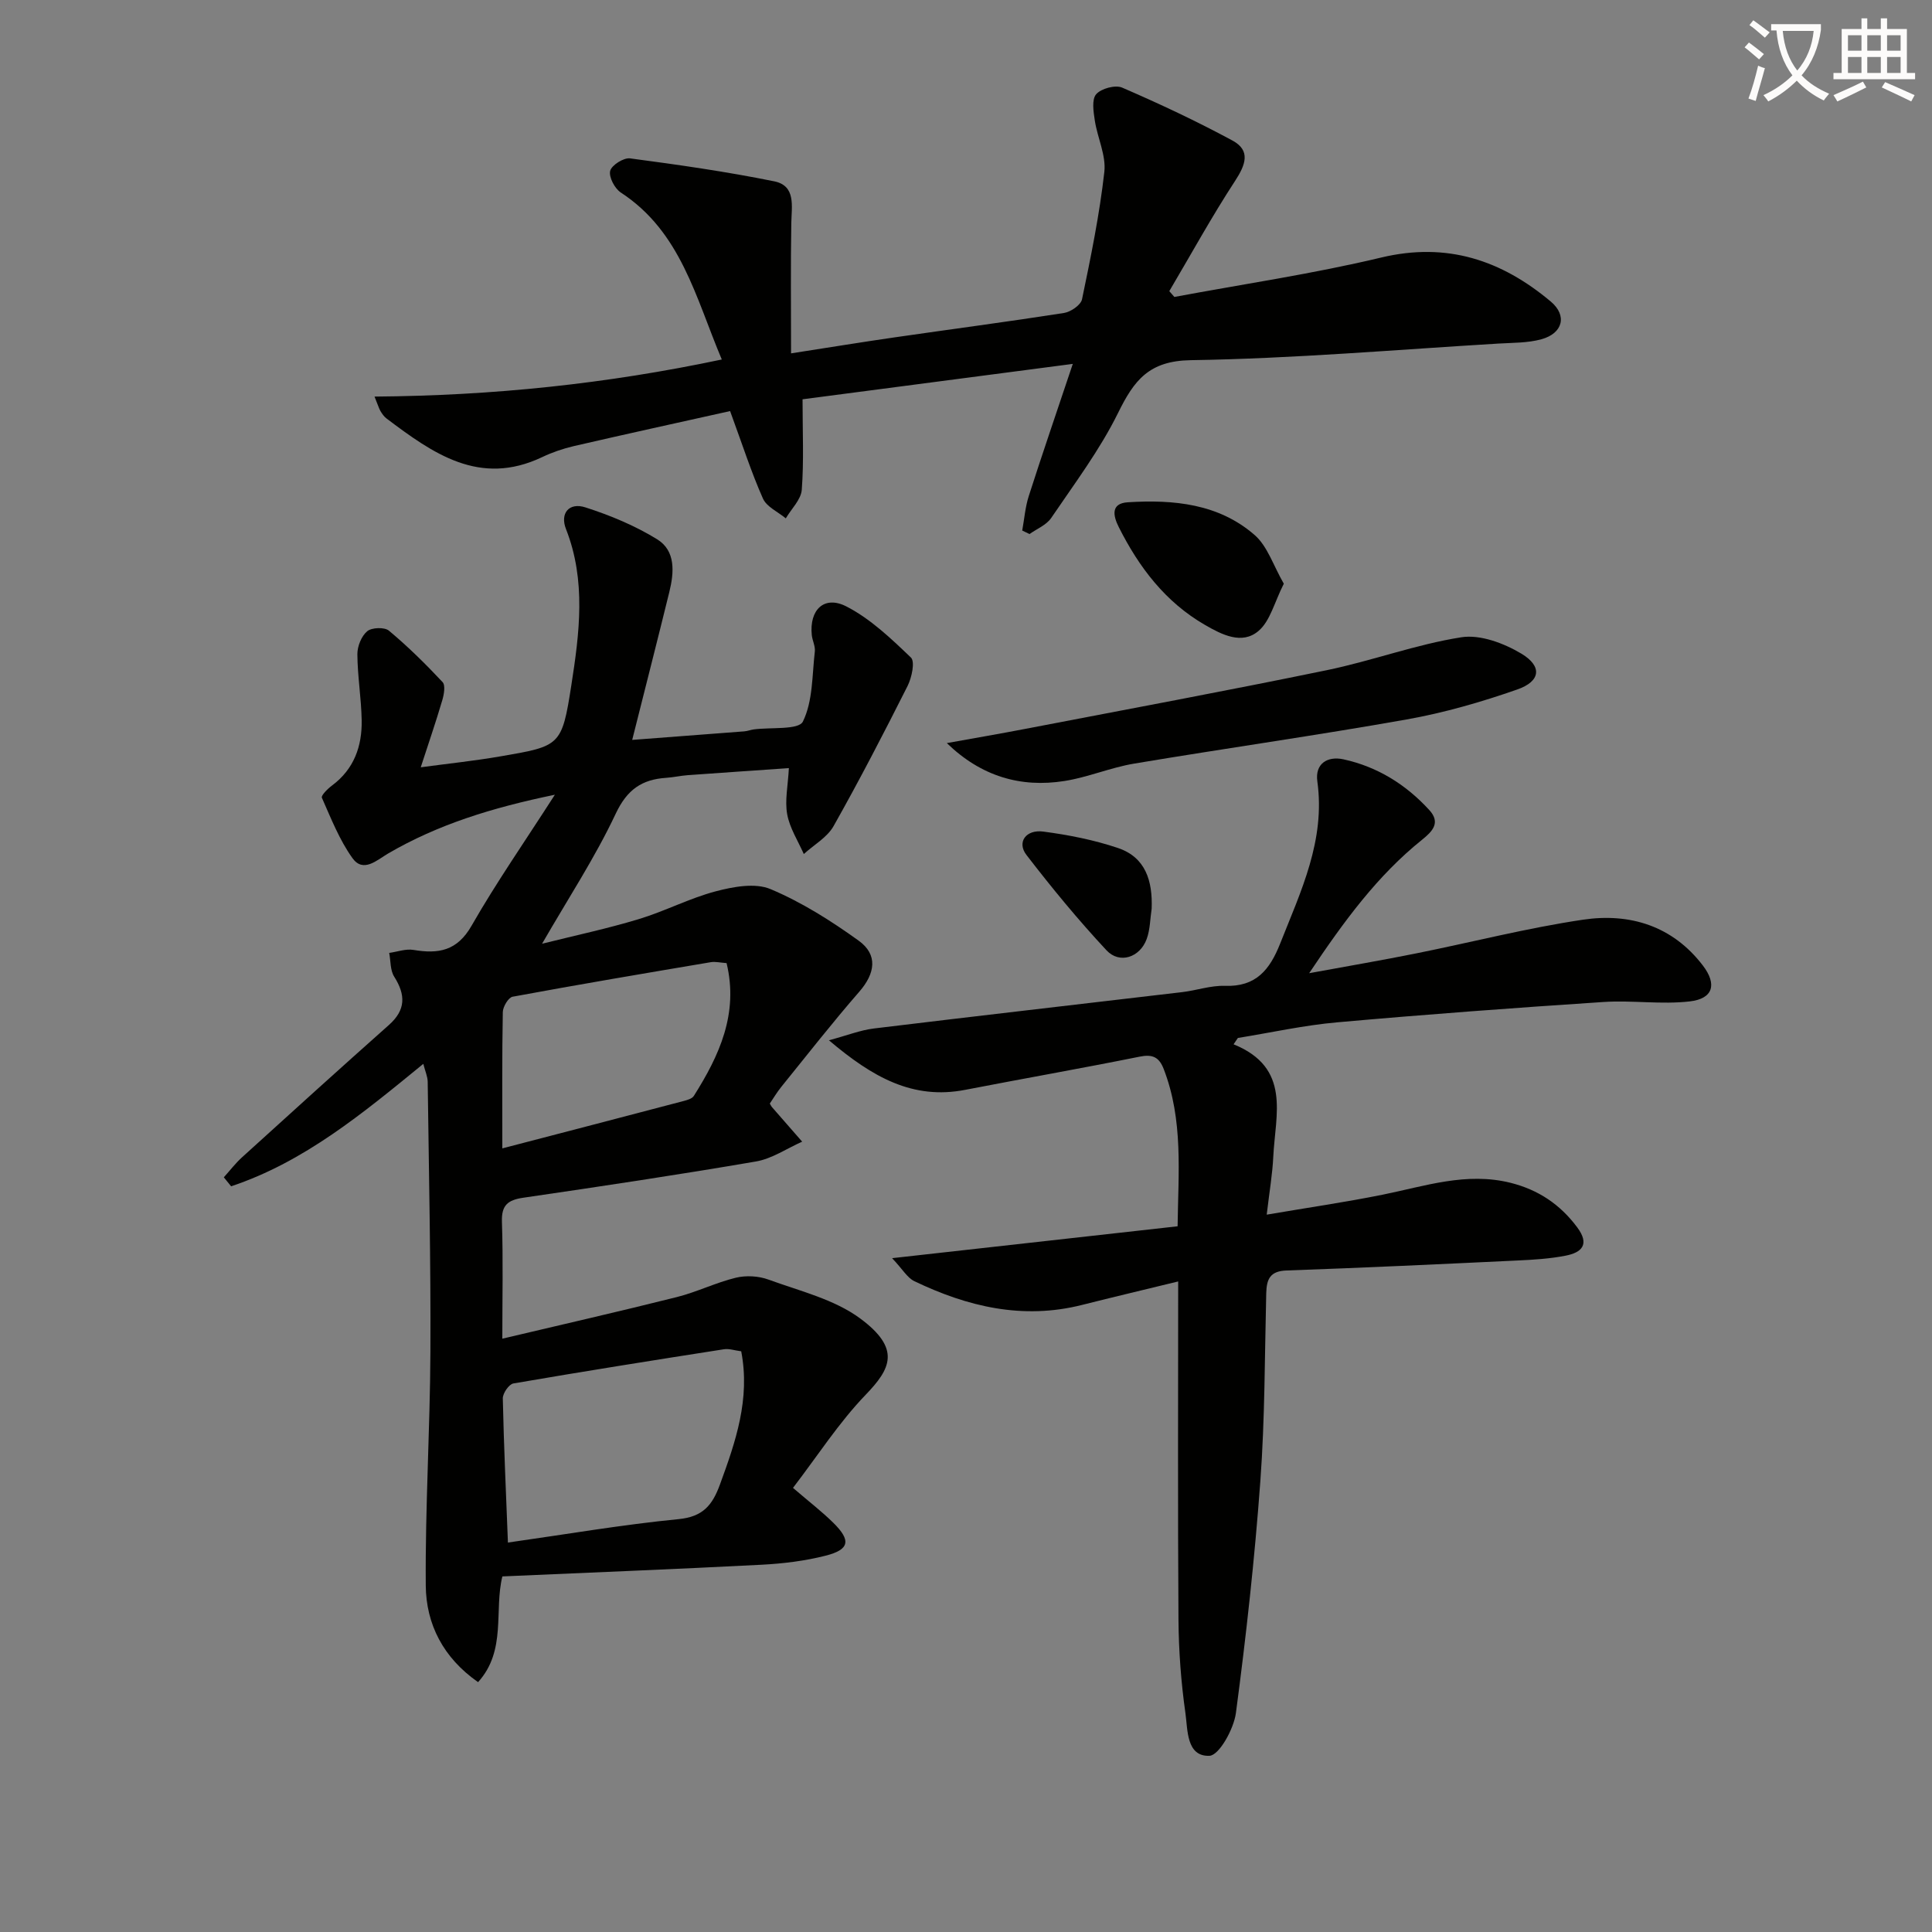
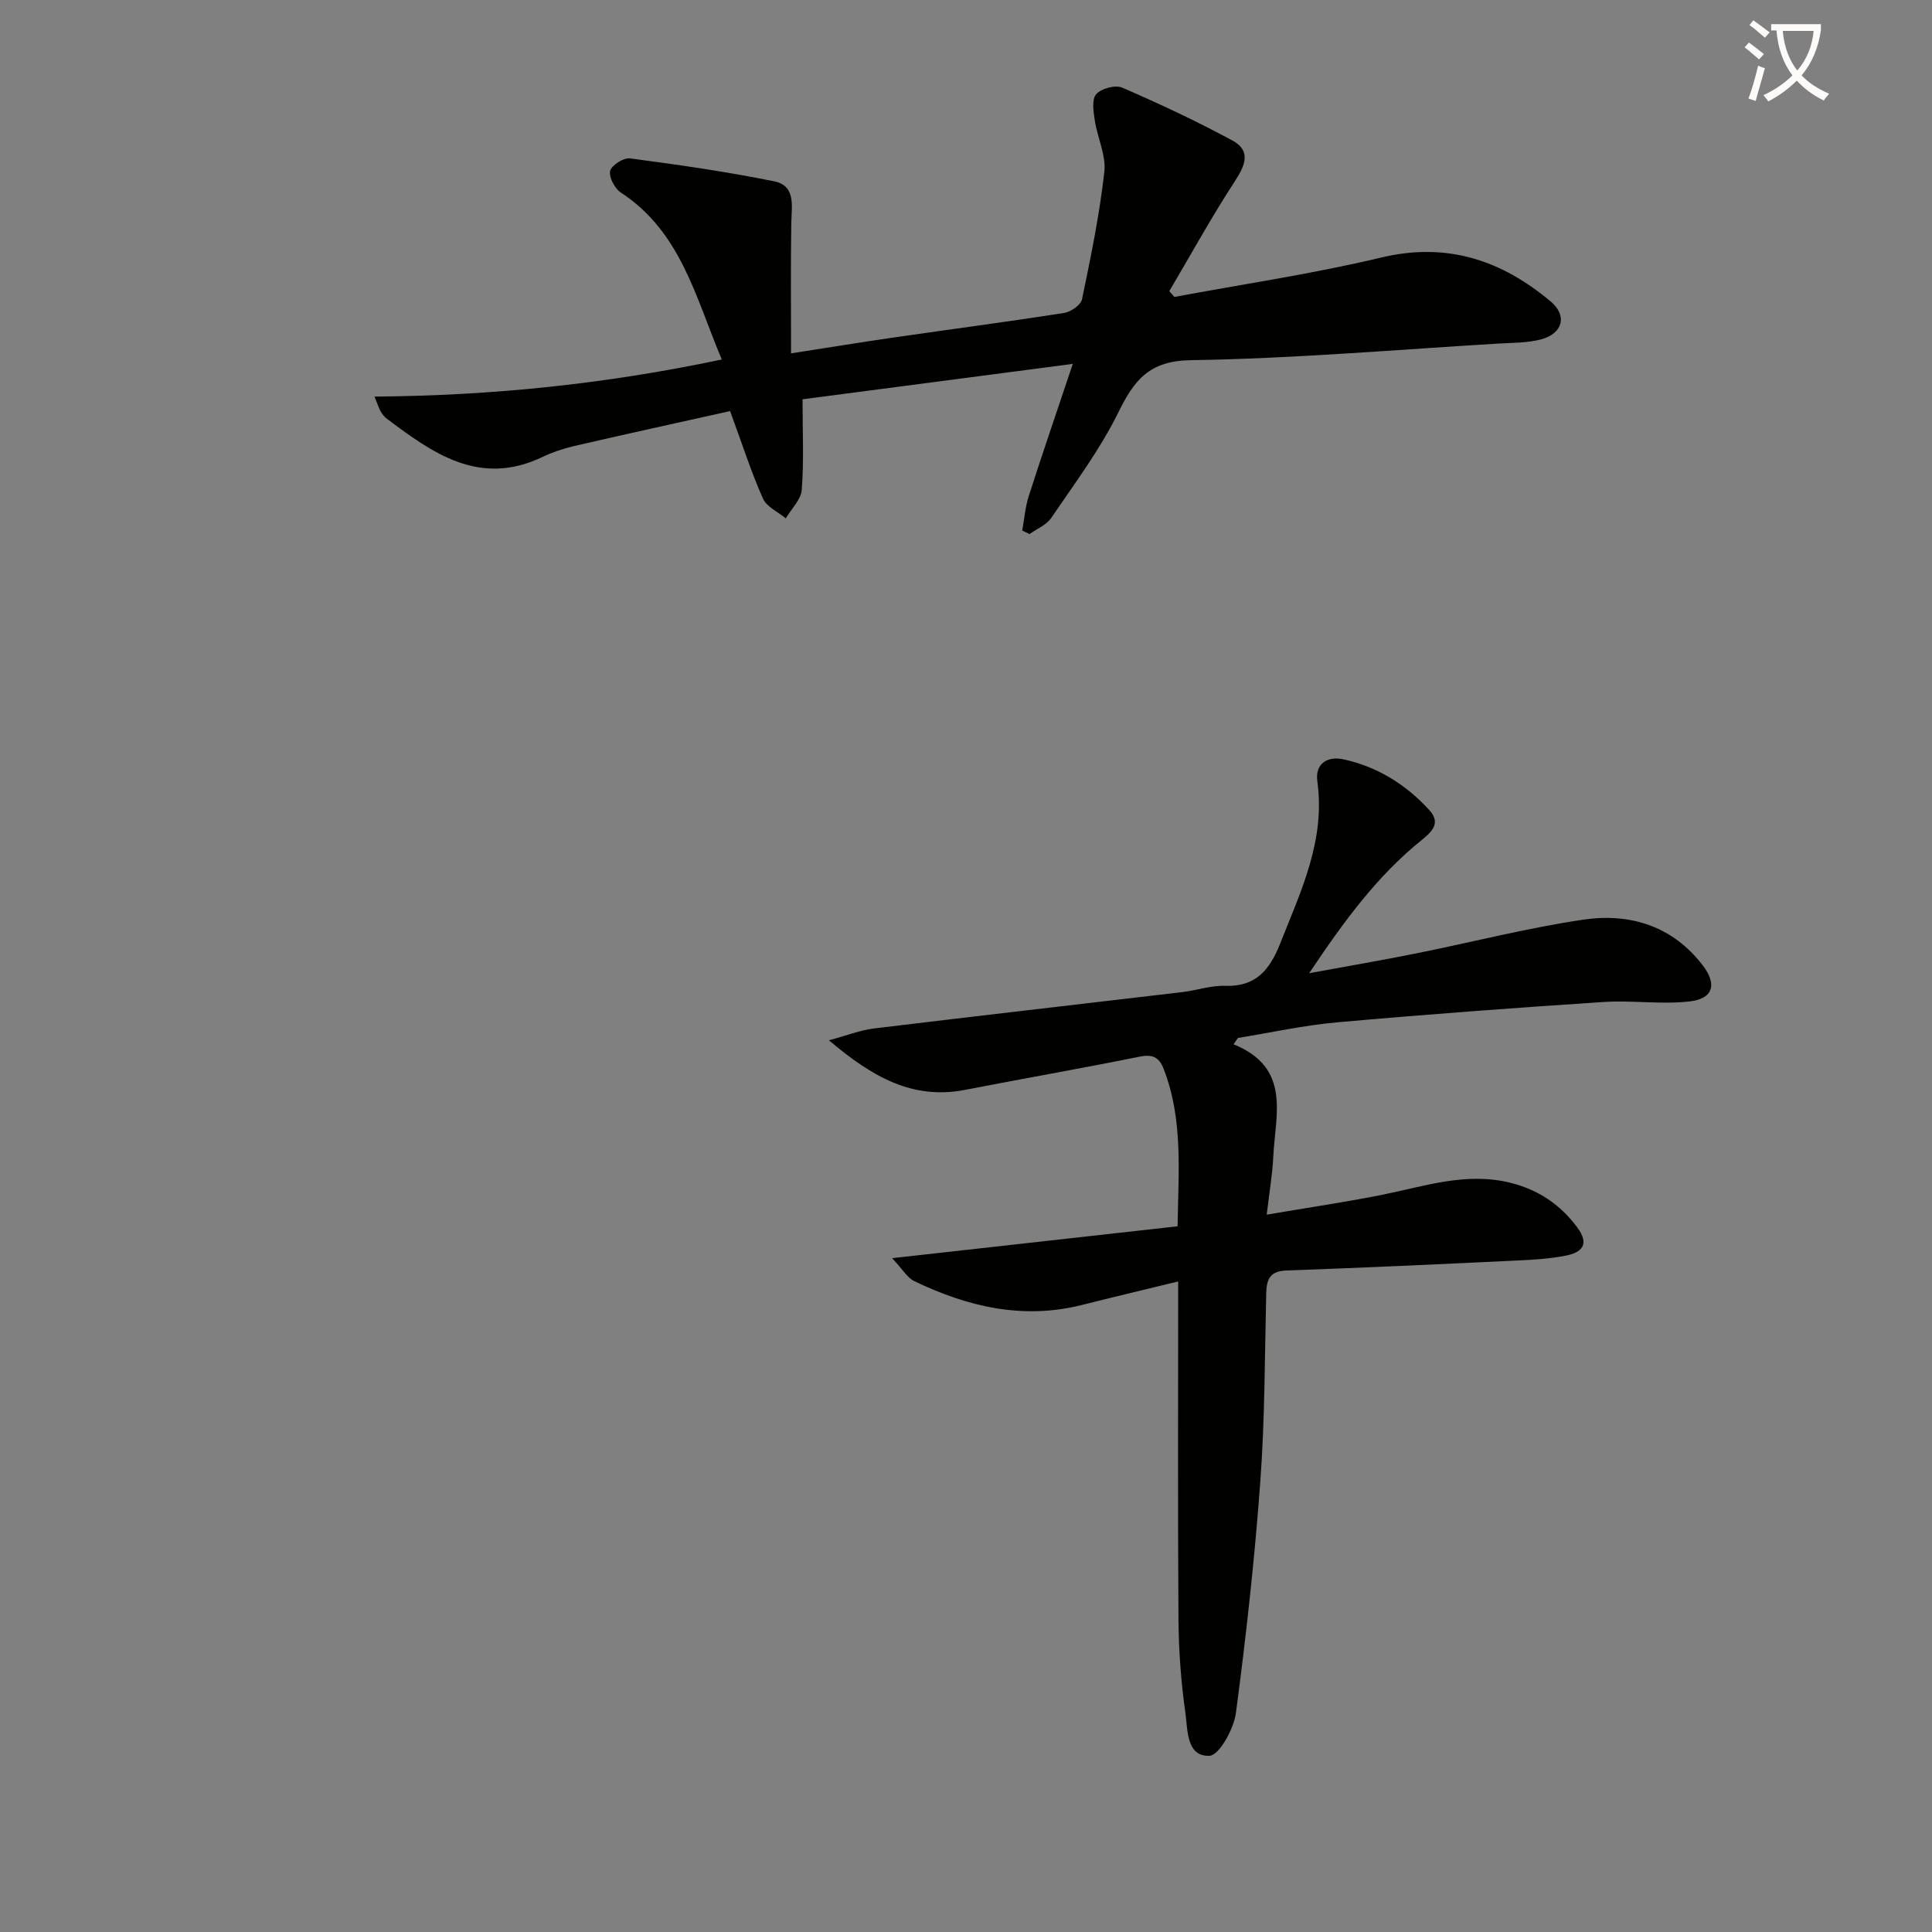
<svg xmlns="http://www.w3.org/2000/svg" enable-background="new 0 0 400 400" viewBox="0 0 400 400">
  <rect x="0" y="0" width="400" height="400" fill="#808080" stroke="none" />
  <path d="m362.1 8.8c1.1.8 2.1 1.6 3.1 2.4l-1 1.1c-1.3-1.1-2.3-2-3-2.5zm1.9 4.8c.5.2.9.4 1.4.5-.6 2.3-1.3 4.5-1.9 6.8l-1.5-.5c.8-2.1 1.4-4.3 2-6.8zm-1-9.4c1.3.9 2.4 1.8 3.4 2.5l-1 1.1c-1.4-1.2-2.4-2.1-3.2-2.6zm3.7 2.2v-1.4h10.3v1.2c-.5 3.6-1.8 6.8-4 9.4 1.5 1.6 3.4 2.8 5.7 3.8-.3.4-.7.8-1.1 1.4-2.3-1.1-4.1-2.5-5.6-4.1-1.6 1.6-3.6 3.1-5.9 4.3-.3-.5-.7-.9-1-1.3 2.4-1.1 4.4-2.5 6-4.1-1.9-2.5-3-5.6-3.3-9.3h-1.1zm8.8 0h-6.4c.3 3.3 1.3 6 3 8.2 2-2.3 3.1-5.1 3.4-8.2z" fill="#fcfbfa" />
-   <path d="m385.3 3.8h1.3v2.2h2.8v-2.2h1.3v2.2h4.1v9.1h1.7v1.3h-16.9v-1.3h1.7v-9.1h4.1v-2.2zm.4 13.1.7 1.2c-1.8.9-3.8 1.9-6 2.9-.2-.4-.5-.8-.8-1.3 2.3-1 4.3-1.9 6.1-2.8zm-3.1-6.4h2.8v-3.2h-2.8zm0 4.6h2.8v-3.3h-2.8zm4-4.6h2.8v-3.2h-2.8zm0 4.6h2.8v-3.3h-2.8zm3.7 1.9c2.1.9 4.1 1.8 6.1 2.7l-.7 1.3c-2.2-1.1-4.2-2-6.1-2.9zm3.2-9.7h-2.8v3.2h2.8zm-2.8 7.8h2.8v-3.3h-2.8z" fill="#fcfbfa" />
  <g fill="#010100">
-     <path d="m114.88 164.54c-13.07 2.7-24.22 6.17-34.51 12.16-2.34 1.37-5.16 4.1-7.41.95-2.69-3.76-4.43-8.22-6.32-12.49-.2-.46 1.22-1.88 2.12-2.54 4.55-3.39 6.22-8.14 6.12-13.51-.08-4.56-.86-9.1-.89-13.66-.01-1.63.83-3.75 2.04-4.76.94-.79 3.59-.88 4.5-.11 3.93 3.28 7.6 6.9 11.1 10.64.63.67.29 2.59-.07 3.79-1.31 4.45-2.82 8.83-4.45 13.85 5.62-.76 11.11-1.33 16.53-2.27 12.34-2.12 12.69-2.13 14.64-14.66 1.68-10.78 3.11-21.71-1.1-32.4-1.27-3.23.61-5.58 4.03-4.48 5.14 1.65 10.26 3.78 14.84 6.6 3.88 2.39 3.52 6.87 2.53 10.9-2.44 9.94-4.98 19.86-7.69 30.64 8.37-.63 15.79-1.19 23.2-1.77.66-.05 1.3-.31 1.95-.4 3.54-.48 9.32.15 10.19-1.63 2.08-4.22 1.9-9.58 2.47-14.5.13-1.1-.51-2.26-.63-3.42-.53-5.22 2.57-8.27 7.17-5.91 4.98 2.56 9.26 6.65 13.36 10.58.88.85.17 4.16-.7 5.89-4.92 9.77-9.95 19.49-15.32 29.01-1.32 2.34-4.07 3.87-6.16 5.78-1.2-2.73-2.92-5.37-3.44-8.23s.16-5.94.35-9.56c-6.87.48-13.91.95-20.94 1.46-1.49.11-2.96.45-4.45.55-5.03.33-8.1 2.41-10.46 7.42-4.27 9.08-9.84 17.54-15.25 26.93 6.79-1.7 13.49-3.12 20.03-5.1 5.4-1.63 10.49-4.32 15.92-5.75 3.63-.96 8.16-1.8 11.35-.46 6.45 2.71 12.53 6.56 18.24 10.67 4.03 2.9 3.45 6.77.13 10.58-5.57 6.4-10.8 13.09-16.13 19.68-.91 1.12-1.65 2.38-2.39 3.47.23.39.3.55.4.68 2.1 2.41 4.2 4.81 6.3 7.21-3.18 1.41-6.24 3.53-9.56 4.1-16.02 2.75-32.11 5.16-48.2 7.51-3.21.47-4.52 1.56-4.4 5.01.26 7.8.08 15.62.08 24.17 12.38-2.93 24.28-5.64 36.11-8.61 4.15-1.04 8.08-3 12.23-4.01 2.11-.51 4.7-.37 6.75.38 6.48 2.37 13.61 4.07 19 8.05 8.51 6.3 6.31 10.43 1.13 15.81-5.57 5.79-9.98 12.68-15.04 19.27 3.39 2.91 6.02 4.93 8.35 7.23 3.7 3.65 3.37 5.54-1.57 6.8-4.31 1.1-8.82 1.65-13.27 1.88-17.77.92-35.55 1.62-53.68 2.42-1.75 7.07.9 15.34-5.03 21.89-7.22-5.04-10.76-12-10.83-20-.13-16.13.89-32.27.96-48.41.09-18.63-.32-37.26-.56-55.88-.01-1.09-.52-2.18-.91-3.72-12.48 10.21-24.64 20.3-39.79 25.35-.5-.62-1.01-1.24-1.51-1.86 1.26-1.4 2.41-2.91 3.8-4.17 10.09-9.16 20.18-18.31 30.37-27.36 3.53-3.13 3.49-6.24 1.1-10.02-.84-1.32-.71-3.26-1.03-4.91 1.68-.23 3.43-.89 5.03-.62 5.15.86 9.03.24 12.03-5.02 5.07-8.87 10.95-17.31 17.24-27.11zm-9.72 154.83c12.13-1.72 23.69-3.71 35.34-4.85 5.05-.49 7-2.91 8.55-7.15 3.26-8.89 6.31-17.72 4.41-27.6-1.34-.17-2.51-.59-3.58-.42-14.54 2.27-29.08 4.58-43.59 7.08-.92.16-2.21 2.04-2.19 3.1.21 9.74.66 19.48 1.06 29.84zm-1.16-81.61c12.91-3.36 25.23-6.57 37.54-9.81.76-.2 1.75-.48 2.11-1.05 5.28-8.36 9.3-17.05 6.78-27.5-1.32-.09-2.33-.35-3.27-.19-13.69 2.31-27.38 4.62-41.03 7.15-.87.16-2.01 2.07-2.03 3.18-.17 9.12-.1 18.25-.1 28.22z" />
    <path d="m255.4 216.21c11.98 4.87 8.64 14.55 8.22 23.25-.17 3.6-.79 7.18-1.36 12.02 8.5-1.45 16.29-2.58 23.99-4.13 8.76-1.77 17.34-4.75 26.5-2.46 5.74 1.44 10.26 4.47 13.79 9.21 2.65 3.55.96 5.23-2.43 5.88-3.24.63-6.59.84-9.9.99-15.95.76-31.89 1.51-47.85 2.07-3.45.12-4.12 1.83-4.2 4.71-.32 12.98-.27 25.99-1.22 38.92-1.17 16.04-2.94 32.06-5.06 48-.44 3.3-3.47 8.77-5.48 8.85-4.79.18-4.48-5.36-4.97-8.83-.91-6.4-1.39-12.9-1.44-19.37-.16-23.15-.06-46.3-.06-70.01-6.88 1.68-13.4 3.22-19.9 4.86-12.26 3.1-23.71.38-34.75-4.93-1.43-.69-2.37-2.41-4.58-4.75 20.44-2.28 39.48-4.41 59.11-6.6.14-11.1 1.21-22-2.88-32.57-.96-2.48-2.33-3.09-4.98-2.55-12.02 2.42-24.09 4.54-36.12 6.87-10.87 2.11-19.21-2.64-28.21-10.26 3.83-1.03 6.51-2.1 9.28-2.44 21.27-2.59 42.57-5.01 63.85-7.53 2.97-.35 5.92-1.4 8.85-1.3 6.44.23 9.29-3.32 11.45-8.77 4.28-10.83 9.39-21.34 7.69-33.57-.51-3.67 2.09-5.28 5.41-4.56 7.02 1.53 12.93 5.21 17.77 10.5 2.41 2.63.64 4.43-1.51 6.16-9.17 7.37-16.04 16.67-23.36 27.62 8.27-1.52 15.21-2.7 22.1-4.09 11.54-2.31 22.99-5.27 34.62-6.99 9.67-1.43 18.51 1.27 24.79 9.49 2.97 3.89 2.14 6.87-2.71 7.43-5.87.68-11.92-.27-17.85.12-18.39 1.21-36.77 2.57-55.12 4.21-6.91.61-13.73 2.13-20.59 3.24-.31.45-.6.88-.89 1.31z" />
    <path d="m77.54 82.11c24.52-.19 48-2.63 71.9-7.68-5.43-12.85-8.45-26.43-20.91-34.57-1.26-.83-2.51-3.2-2.2-4.48.29-1.18 2.8-2.77 4.12-2.59 9.99 1.32 19.98 2.75 29.84 4.75 4.54.92 3.6 5.14 3.54 8.68-.15 8.74-.05 17.49-.05 26.94 8.18-1.27 14.83-2.36 21.5-3.32 11.66-1.69 23.35-3.22 35-5.04 1.41-.22 3.49-1.65 3.74-2.83 1.82-8.74 3.62-17.51 4.62-26.37.39-3.42-1.42-7.06-1.97-10.64-.28-1.83-.67-4.36.28-5.45 1.04-1.19 3.96-1.98 5.38-1.37 7.75 3.35 15.42 6.95 22.84 10.96 3.81 2.06 2.73 5 .55 8.34-4.85 7.42-9.12 15.21-13.63 22.84.35.4.7.8 1.05 1.2 14.28-2.67 28.7-4.78 42.82-8.16 13.64-3.26 24.92.56 35.11 9.11 3.46 2.91 2.5 6.59-1.94 7.81-2.82.78-5.89.71-8.86.89-21.24 1.27-42.46 3.11-63.71 3.44-8.7.13-11.76 4.18-15.07 10.91-3.78 7.67-9.02 14.64-13.85 21.76-.99 1.46-2.96 2.24-4.49 3.33-.5-.24-1.01-.49-1.51-.73.44-2.39.62-4.86 1.36-7.15 2.76-8.62 5.71-17.18 9.11-27.35-19.68 2.58-37.67 4.94-55.95 7.33 0 6.77.29 12.77-.16 18.72-.15 2.05-2.15 3.95-3.31 5.93-1.62-1.35-3.96-2.37-4.73-4.1-2.41-5.42-4.23-11.11-6.8-18.11-10.5 2.34-21.44 4.73-32.35 7.25-2.24.52-4.48 1.29-6.56 2.28-12.97 6.17-22.63-.78-32.24-8.01-.51-.39-.91-.97-1.25-1.54-.31-.55-.49-1.19-1.22-2.98z" />
-     <path d="m196.03 153.85c5.41-.98 10.82-1.9 16.22-2.94 20.82-4 41.66-7.87 62.42-12.15 9.37-1.93 18.46-5.34 27.88-6.82 3.92-.62 8.84 1.24 12.45 3.4 4.36 2.62 3.97 5.73-.87 7.41-7.46 2.61-15.15 4.83-22.93 6.21-18.75 3.33-37.63 5.99-56.41 9.14-4.87.82-9.55 2.83-14.42 3.6-9.06 1.42-17.22-.95-24.34-7.85z" />
-     <path d="m265.8 120.85c-1.95 3.84-2.82 7.74-5.25 9.79-3.42 2.9-7.57.77-11.08-1.26-8.21-4.74-13.67-11.95-17.84-20.25-1.17-2.32-1.72-4.92 1.89-5.14 9.45-.59 18.8.29 26.25 6.79 2.66 2.32 3.86 6.32 6.03 10.07z" />
-     <path d="m238.44 188.11c-.32 2.11-.31 4.34-1.03 6.3-1.4 3.83-5.62 5.24-8.32 2.34-5.86-6.28-11.34-12.94-16.58-19.75-2.01-2.61-.13-5.31 3.5-4.83 5.22.69 10.48 1.72 15.45 3.4 5.75 1.93 7.19 6.86 6.98 12.54z" />
  </g>
</svg>